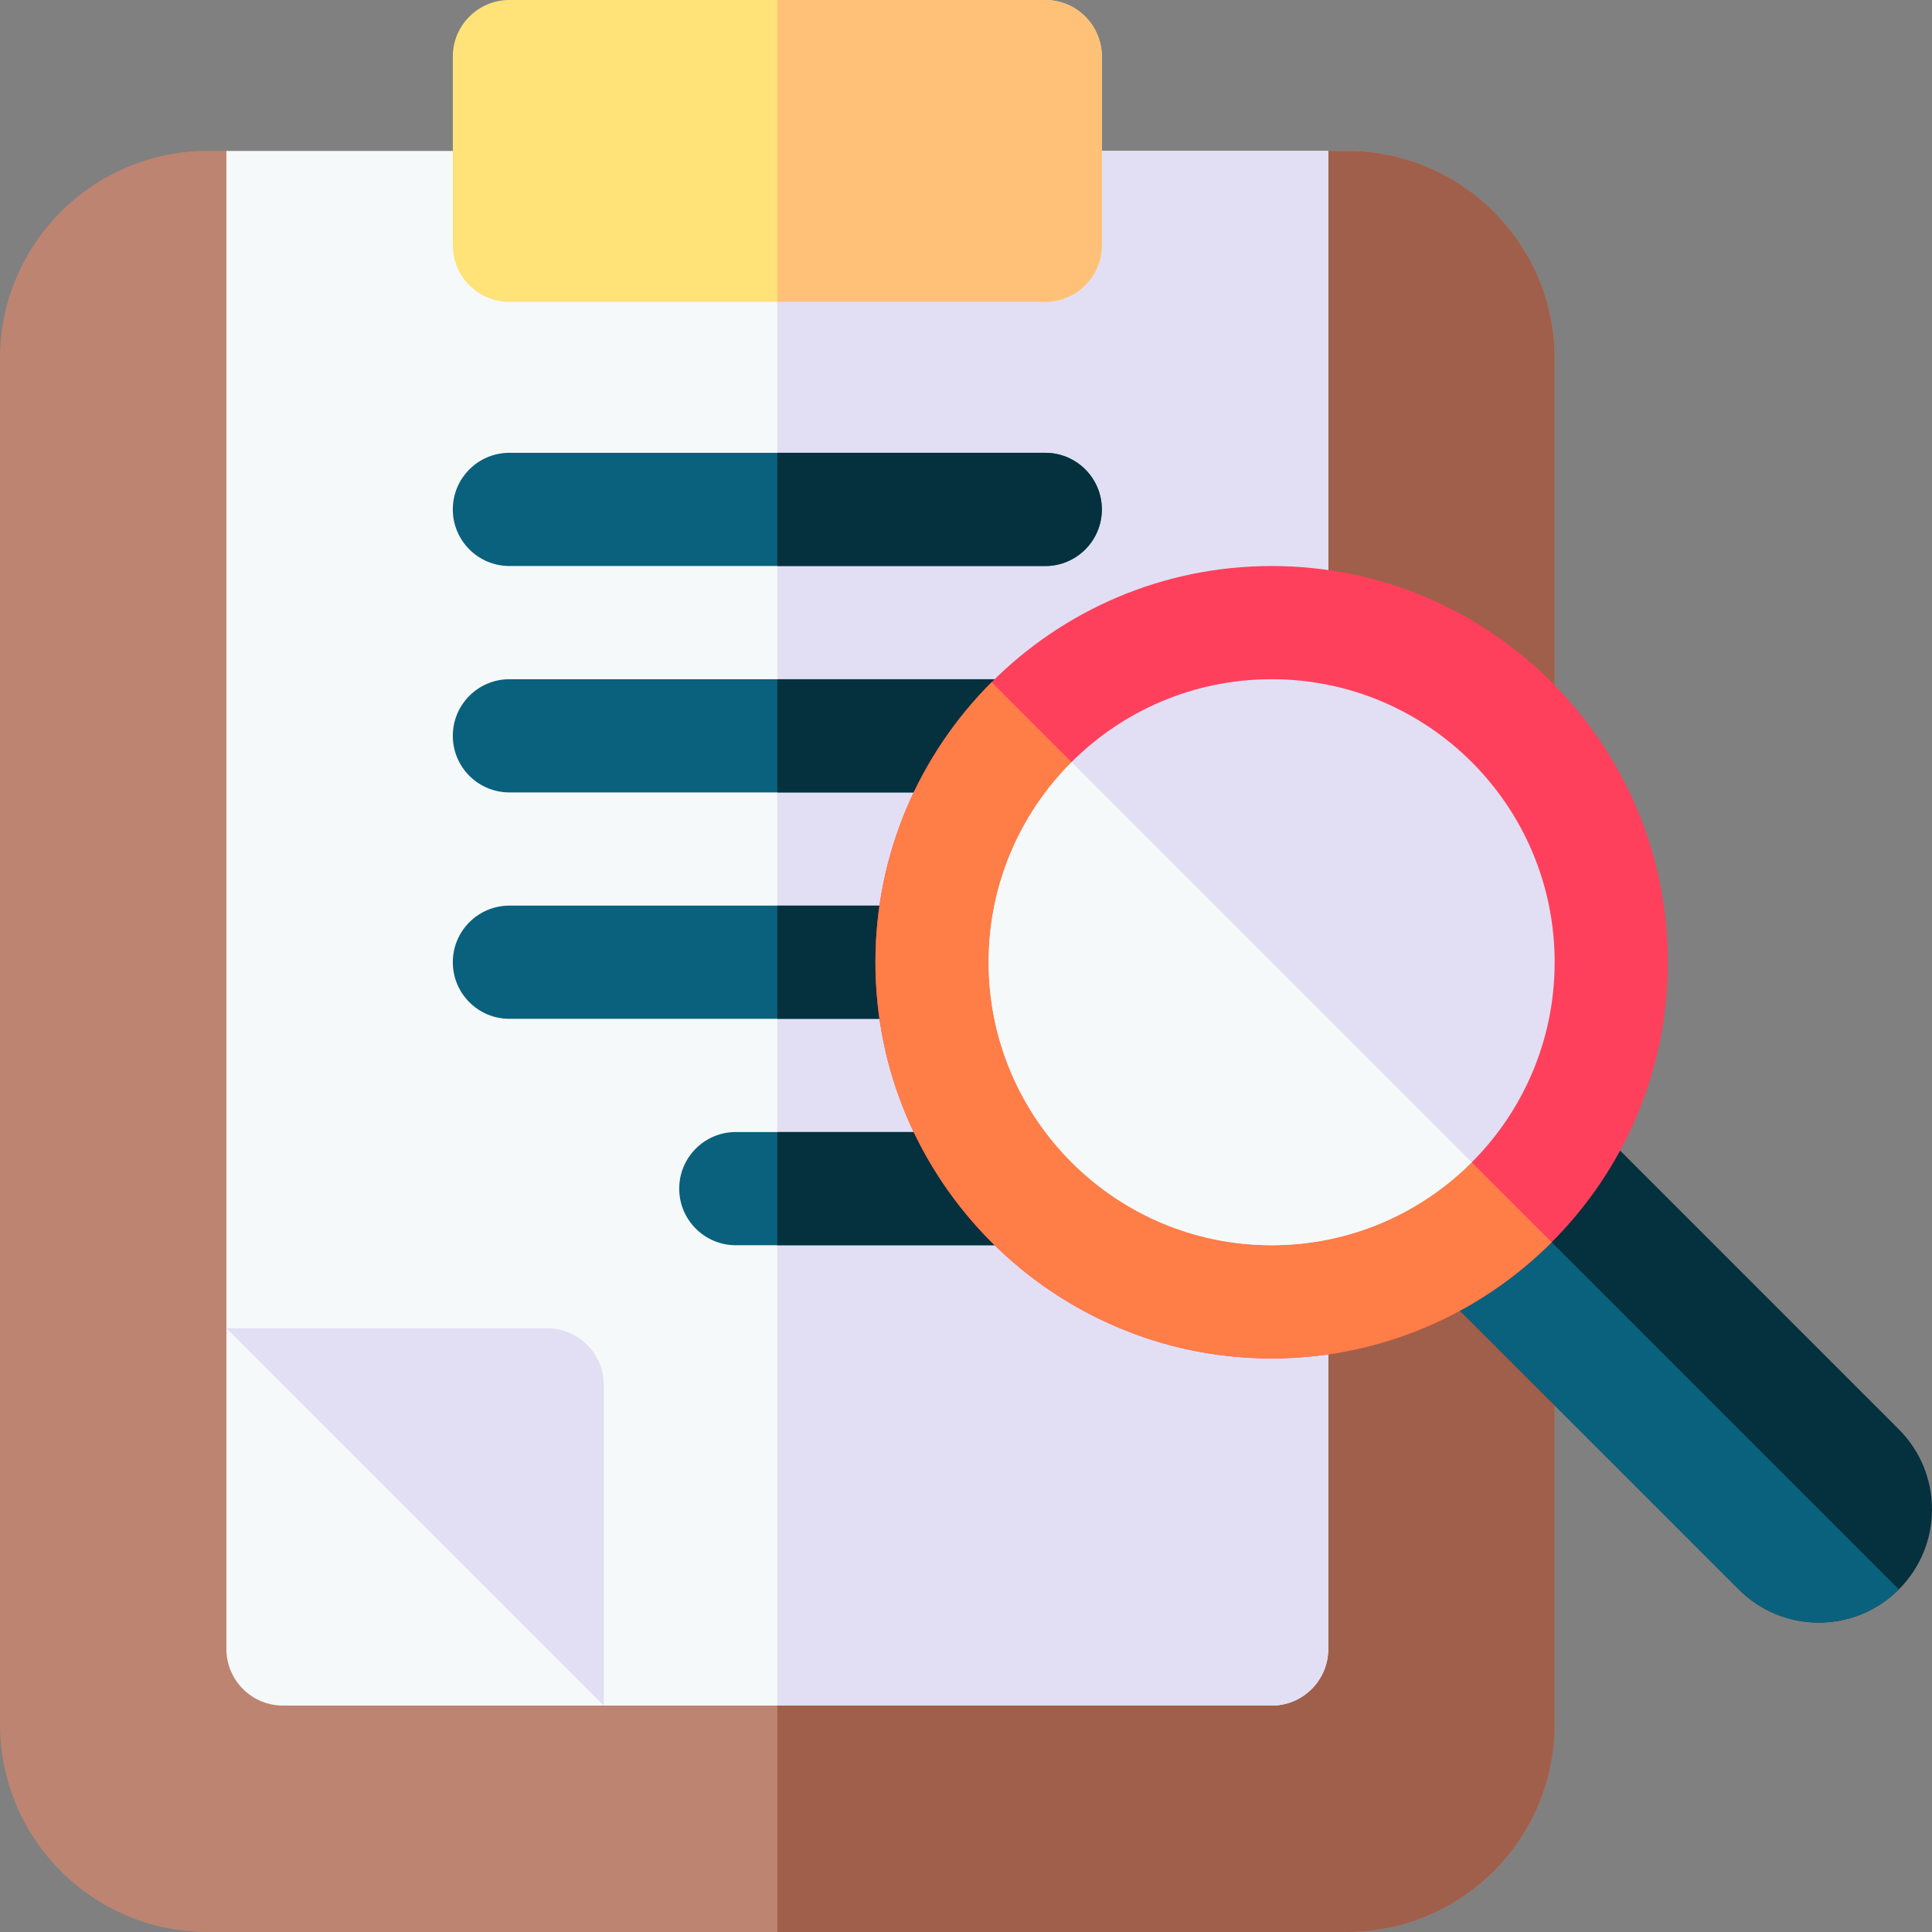
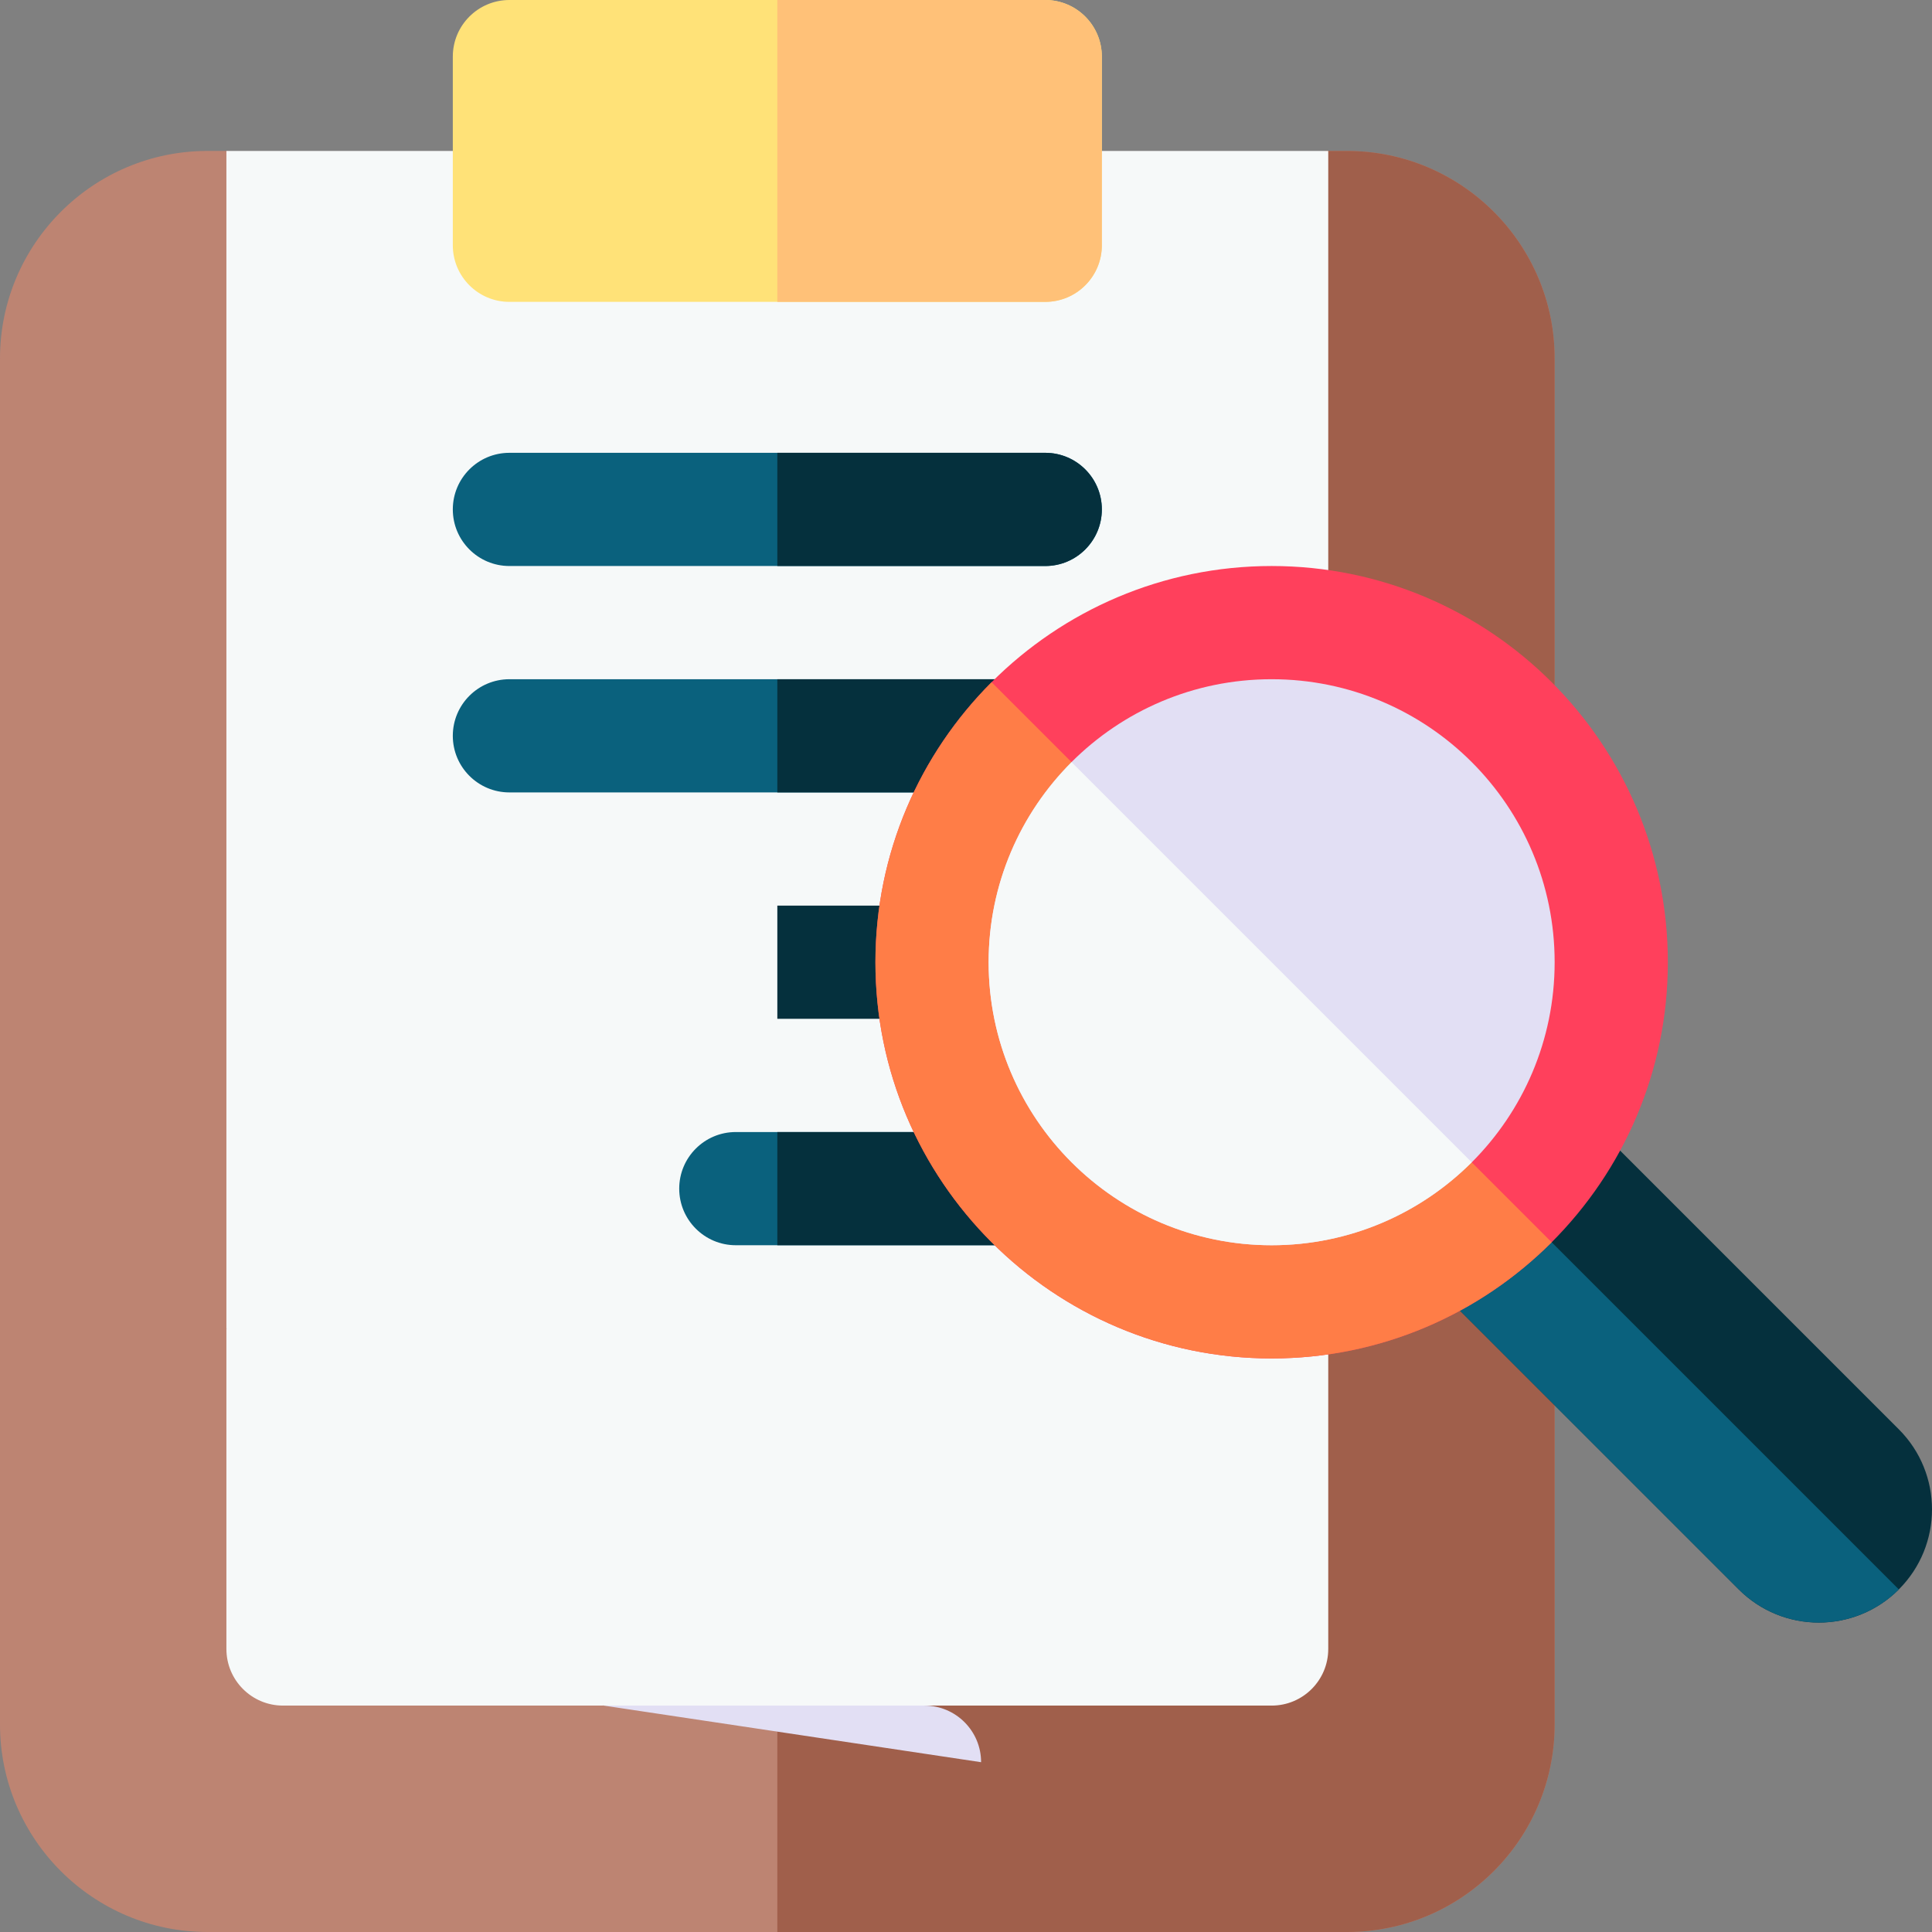
<svg xmlns="http://www.w3.org/2000/svg" height="512" width="512">
  <rect width="100%" height="100%" fill="#808080" stroke="none" />
  <path d="M206 56L60 40h-5C24.673 40 0 64.673 0 95v362c0 30.327 24.673 55 55 55h302c30.327 0 55-24.673 55-55V95c0-30.327-24.673-55-55-55h-5z" fill="#bd8472" />
  <path d="M357 40h-5L206 56v456h151c30.327 0 55-24.673 55-55V95c0-30.327-24.673-55-55-55z" fill="#a05f4b" />
  <path d="M60 40v312l36 68 64 32h177c8.284 0 15-6.716 15-15V40z" fill="#f6f9f9" />
-   <path d="M206 40v412h131c8.284 0 15-6.716 15-15V40z" fill="#e2dff4" />
  <path d="M60 352v85c0 8.284 6.716 15 15 15h85z" fill="#f6f9f9" />
  <path d="M277 80H135c-8.284 0-15-6.716-15-15V15c0-8.284 6.716-15 15-15h142c8.284 0 15 6.716 15 15v50c0 8.284-6.716 15-15 15z" fill="#ffe278" />
  <path d="M277 0h-71v80h71c8.284 0 15-6.716 15-15V15c0-8.284-6.716-15-15-15z" fill="#ffc178" />
  <path d="M277 150H135c-8.284 0-15-6.716-15-15s6.716-15 15-15h142c8.284 0 15 6.716 15 15s-6.716 15-15 15z" fill="#0a617d" />
  <path d="M277 120h-71v30h71c8.284 0 15-6.716 15-15s-6.716-15-15-15z" fill="#05303d" />
  <path d="M270.052 210H135c-8.284 0-15-6.716-15-15s6.716-15 15-15h135.052c8.284 0 15 6.716 15 15s-6.716 15-15 15z" fill="#0a617d" />
  <path d="M270.052 180H206v30h64.052c8.284 0 15-6.716 15-15s-6.716-15-15-15z" fill="#05303d" />
-   <path d="M247 270H135c-8.284 0-15-6.716-15-15s6.716-15 15-15h112c8.284 0 15 6.716 15 15s-6.716 15-15 15z" fill="#0a617d" />
  <path d="M247 240h-41v30h41c8.284 0 15-6.716 15-15s-6.716-15-15-15z" fill="#05303d" />
  <path d="M270.053 330H195c-8.284 0-15-6.716-15-15s6.716-15 15-15h75.053c8.284 0 15 6.716 15 15s-6.716 15-15 15z" fill="#0a617d" />
  <path d="M270.053 300H206v30h64.053c8.284 0 15-6.716 15-15s-6.716-15-15-15z" fill="#05303d" />
-   <path d="M160 452L60 352h85c8.284 0 15 6.716 15 15z" fill="#e2dff4" />
+   <path d="M160 452h85c8.284 0 15 6.716 15 15z" fill="#e2dff4" />
  <path d="M411.936 287.509l-42.426 42.427 91.277 91.277c11.716 11.716 30.71 11.716 42.426 0 11.716-11.716 11.716-30.71 0-42.426z" fill="#05303d" />
  <path d="M390.722 308.723l-21.212 21.212 91.277 91.277c11.715 11.715 30.71 11.716 42.425.001z" fill="#0a617d" />
  <path d="M336.997 360c-57.897 0-105-47.103-105-105s47.103-105 105-105 105 47.103 105 105-47.103 105-105 105z" fill="#ff405c" />
  <path d="M262.785 180.789c-19.013 19.013-30.789 45.263-30.789 74.211 0 57.897 47.103 105 105 105 28.948 0 55.198-11.776 74.211-30.789z" fill="#ff7d47" />
  <circle cx="336.997" cy="255" fill="#e2dff4" r="75" />
  <path d="M283.988 201.992c-13.581 13.581-21.992 32.331-21.992 53.008 0 41.355 33.645 75 75 75 20.677 0 39.427-8.411 53.008-21.992z" fill="#f6f9f9" />
</svg>